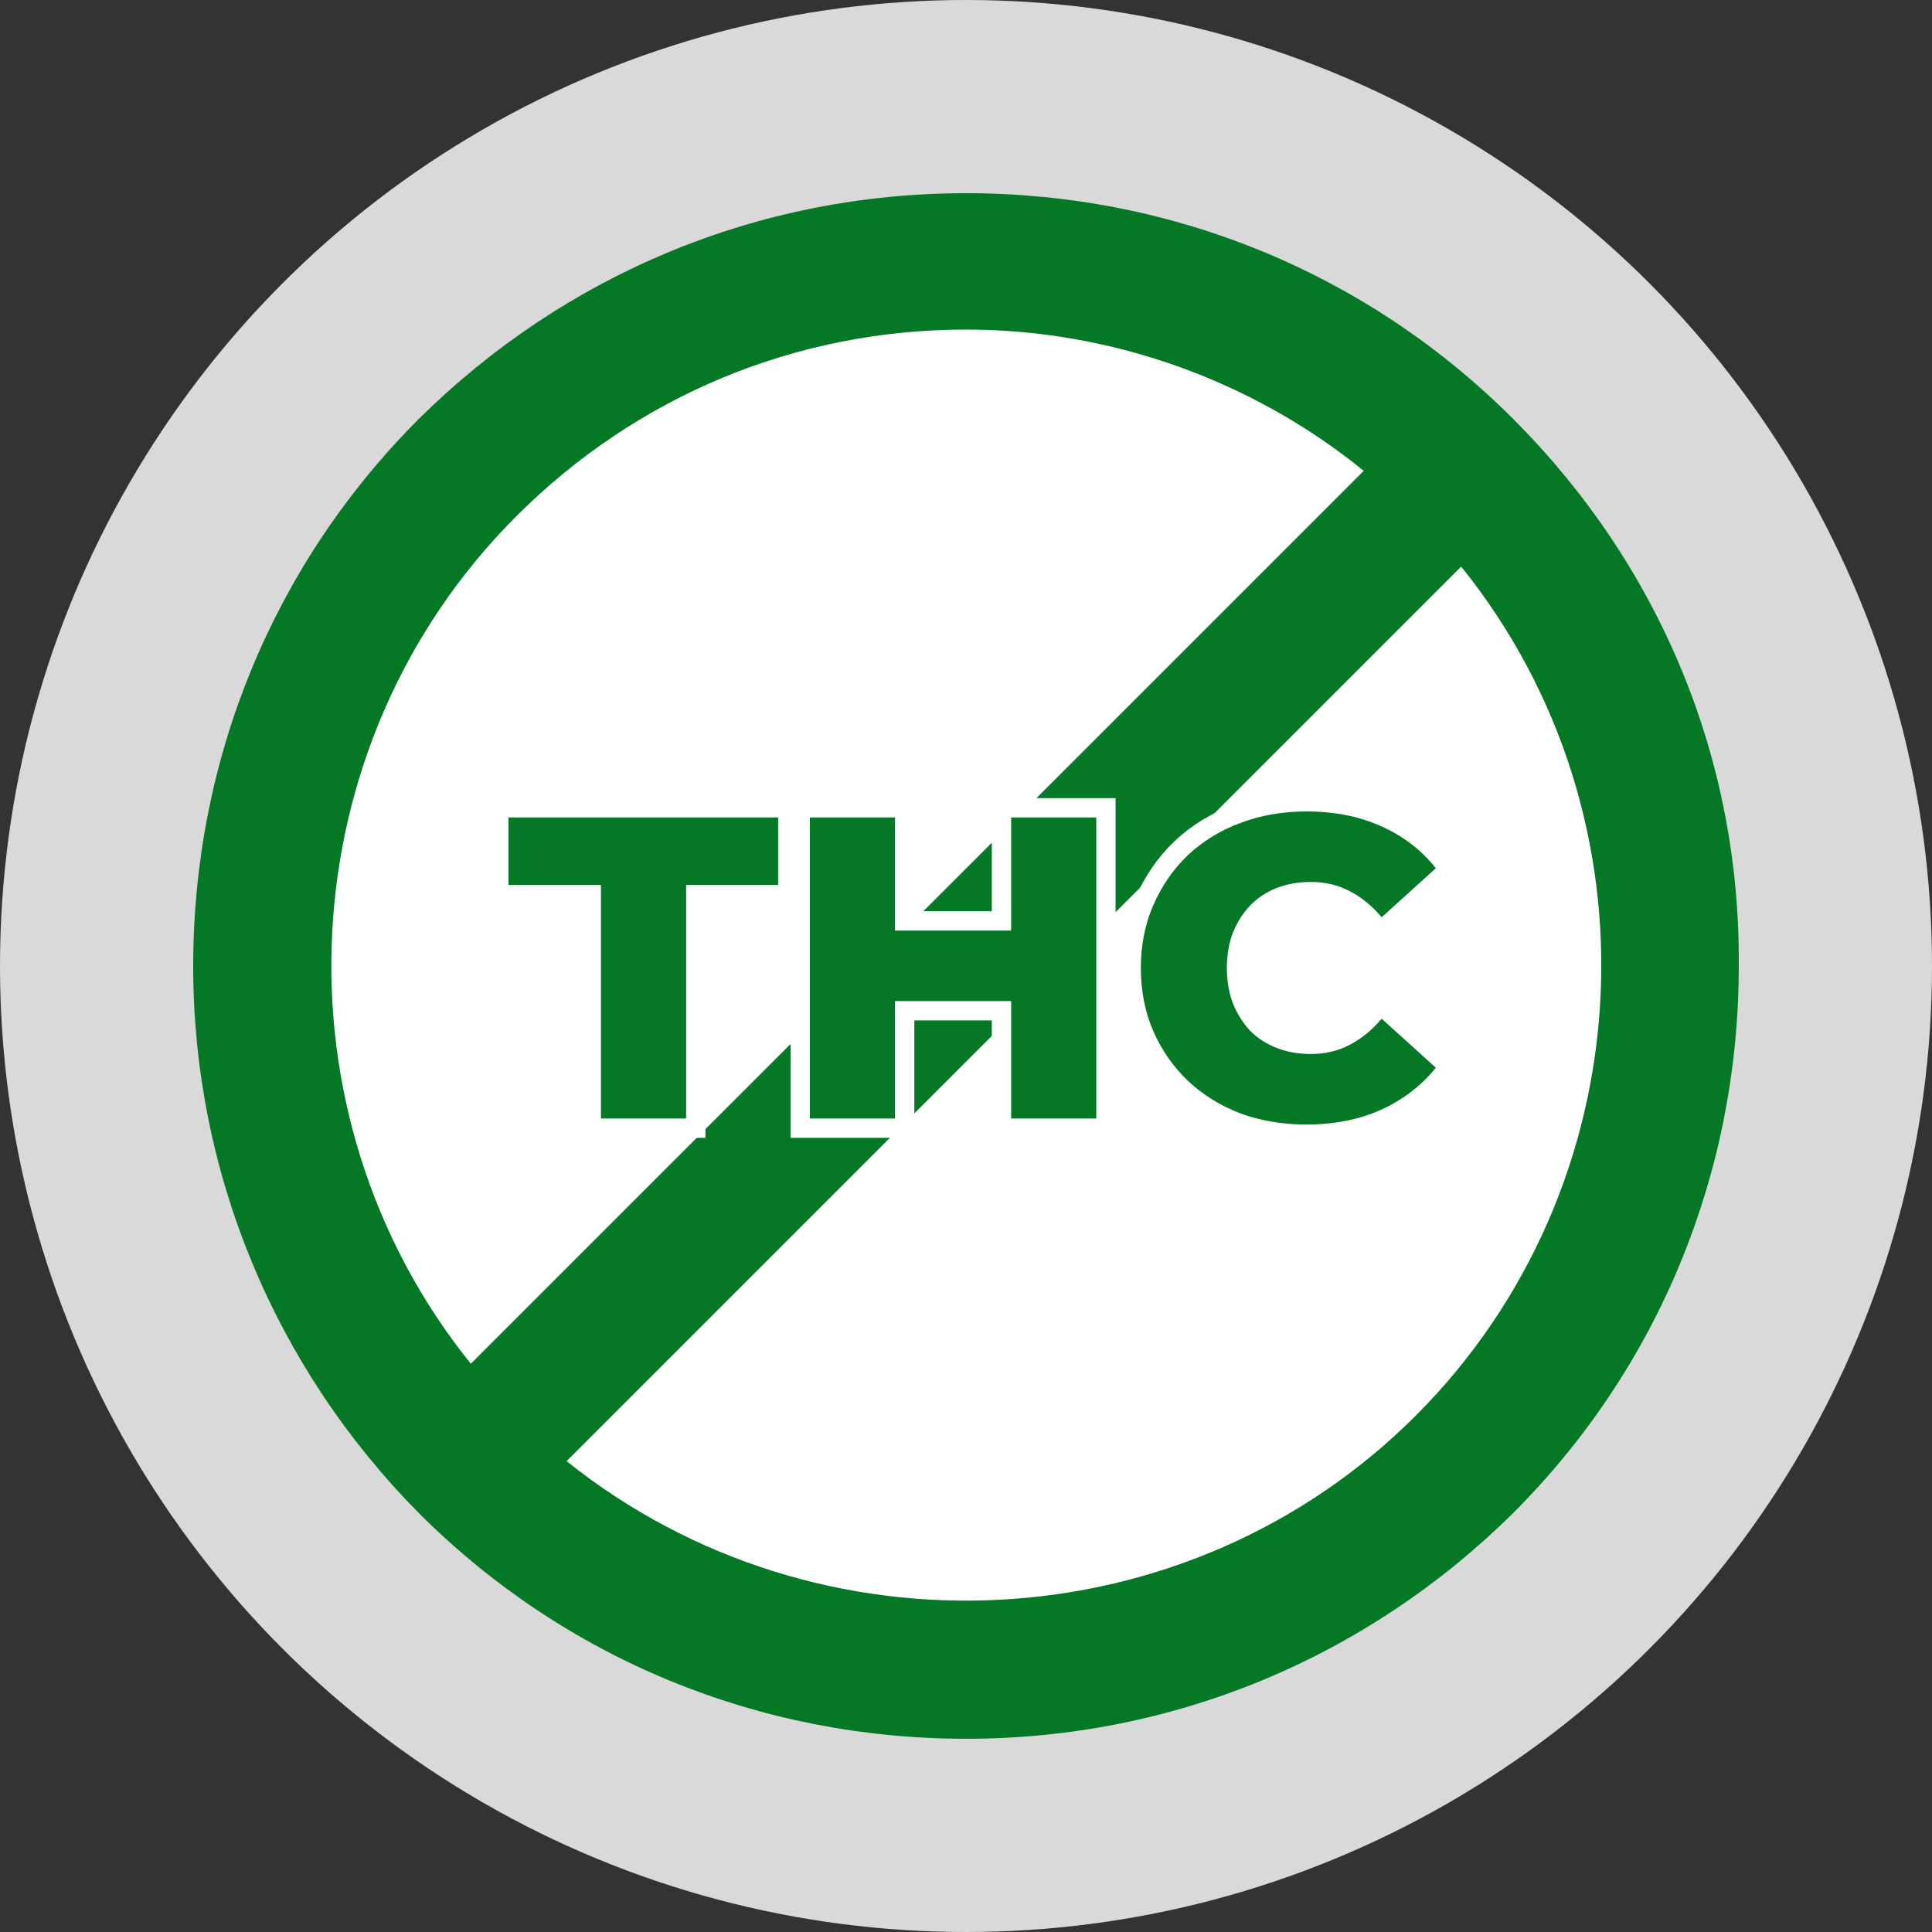
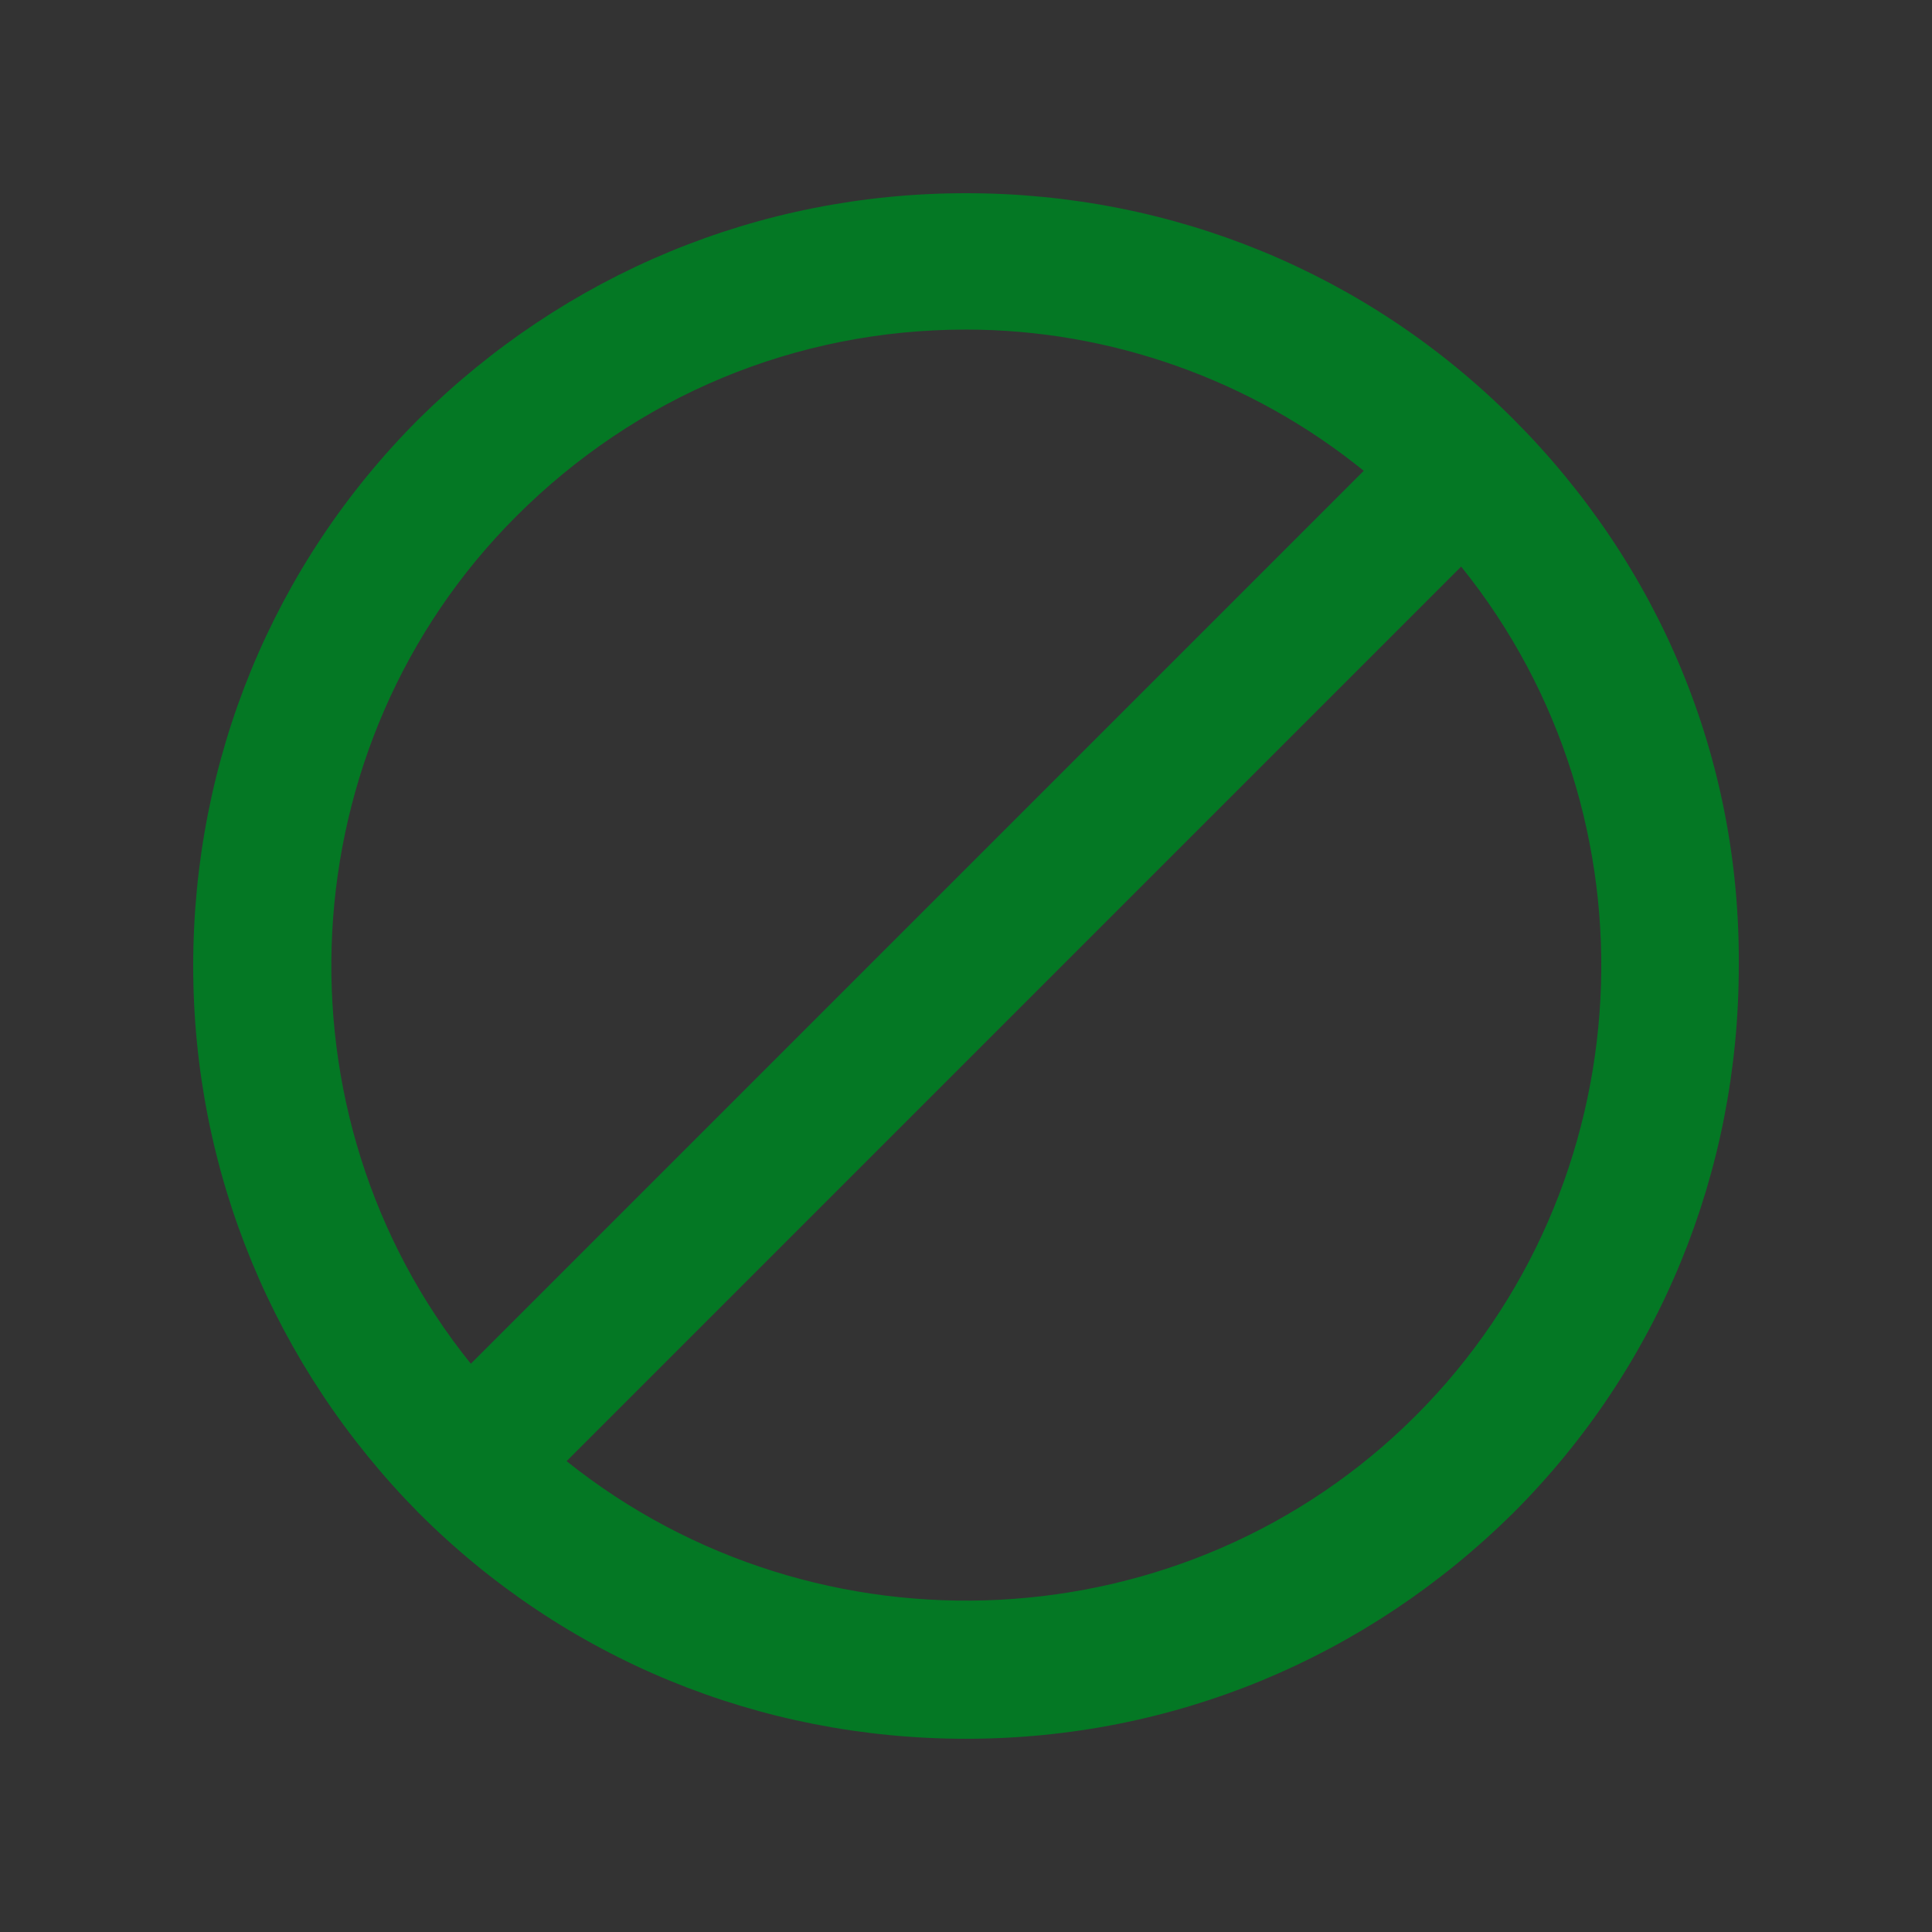
<svg xmlns="http://www.w3.org/2000/svg" width="500" height="500" viewBox="0 0 500 500" fill="none">
  <rect x="0" y="0" width="500" height="500" fill="#333333" stroke="none" />
-   <circle cx="250" cy="250" r="250" fill="#D9D9D9" />
-   <ellipse cx="249.2" cy="249.2" rx="176.8" ry="175.2" fill="white" />
  <path d="M391.591 108.402C353.778 70.589 303.357 50 249.997 50C196.216 50 146.217 71.008 108.402 108.402C70.589 146.215 50 196.636 50 249.997C50 303.358 71.008 353.777 108.402 391.591C146.215 429.404 196.636 449.994 249.997 449.994C303.778 449.994 353.777 428.986 391.591 391.591C429.404 353.778 449.994 303.357 449.994 249.997C450.416 196.216 429.407 146.217 391.591 108.402V108.402ZM249.997 85.293C287.391 85.293 323.945 98.317 352.936 121.846L121.848 352.935C69.749 288.232 74.372 192.853 133.612 133.611C164.705 102.52 205.88 85.294 249.997 85.294V85.293ZM366.382 366.381C307.138 425.624 211.762 430.246 146.637 378.145L378.146 146.636C430.666 211.759 425.622 307.138 366.382 366.381V366.381Z" fill="#047824" />
-   <path d="M153.028 289.465V291.965H155.528H177.565H180.065V289.465V231.531H201.382H203.882V229.031V211.558V209.058H201.382H131.6H129.1V211.558V229.031V231.531H131.6H153.028V289.465ZM261.678 209.058H259.178V211.558V238.329H234.128V211.558V209.058H231.628H209.592H207.092V211.558V289.465V291.965H209.592H231.628H234.128V289.465V261.581H259.178V289.465V291.965H261.678H283.714H286.214V289.465V211.558V209.058H283.714H261.678ZM320.061 290.462L320.081 290.469L320.101 290.477C325.67 292.516 331.677 293.523 338.1 293.523C345.591 293.523 352.366 292.209 358.375 289.521L358.382 289.518L358.389 289.515C364.439 286.764 369.504 282.894 373.543 277.905L375.032 276.066L373.277 274.478L359.254 261.79L357.342 260.06L355.672 262.025C353.332 264.777 350.802 266.819 348.09 268.208L348.079 268.214L348.067 268.22C345.495 269.57 342.562 270.27 339.213 270.27C336.298 270.27 333.678 269.797 331.327 268.882C328.978 267.969 326.987 266.682 325.322 265.027C323.71 263.277 322.397 261.186 321.396 258.725C320.485 256.306 320.01 253.578 320.01 250.511C320.01 247.445 320.485 244.717 321.396 242.297C322.401 239.828 323.716 237.778 325.321 236.108C326.991 234.374 328.983 233.052 331.327 232.141C333.678 231.226 336.298 230.752 339.213 230.752C342.562 230.752 345.495 231.453 348.067 232.803L348.079 232.809L348.09 232.815C350.802 234.204 353.332 236.245 355.672 238.998L357.342 240.962L359.254 239.232L373.277 226.545L375.018 224.969L373.555 223.133C369.513 218.061 364.439 214.181 358.37 211.5C352.362 208.813 345.589 207.5 338.1 207.5C331.67 207.5 325.655 208.546 320.081 210.665C314.592 212.705 309.778 215.659 305.668 219.533L305.659 219.541L305.651 219.549C301.621 223.421 298.466 228 296.187 233.263C293.884 238.509 292.751 244.27 292.751 250.511C292.751 256.756 293.885 262.551 296.185 267.865L296.19 267.877C298.471 273.068 301.626 277.607 305.651 281.473L305.659 281.482L305.668 281.49C309.774 285.359 314.58 288.348 320.061 290.462Z" fill="#047824" stroke="white" stroke-width="5" />
</svg>